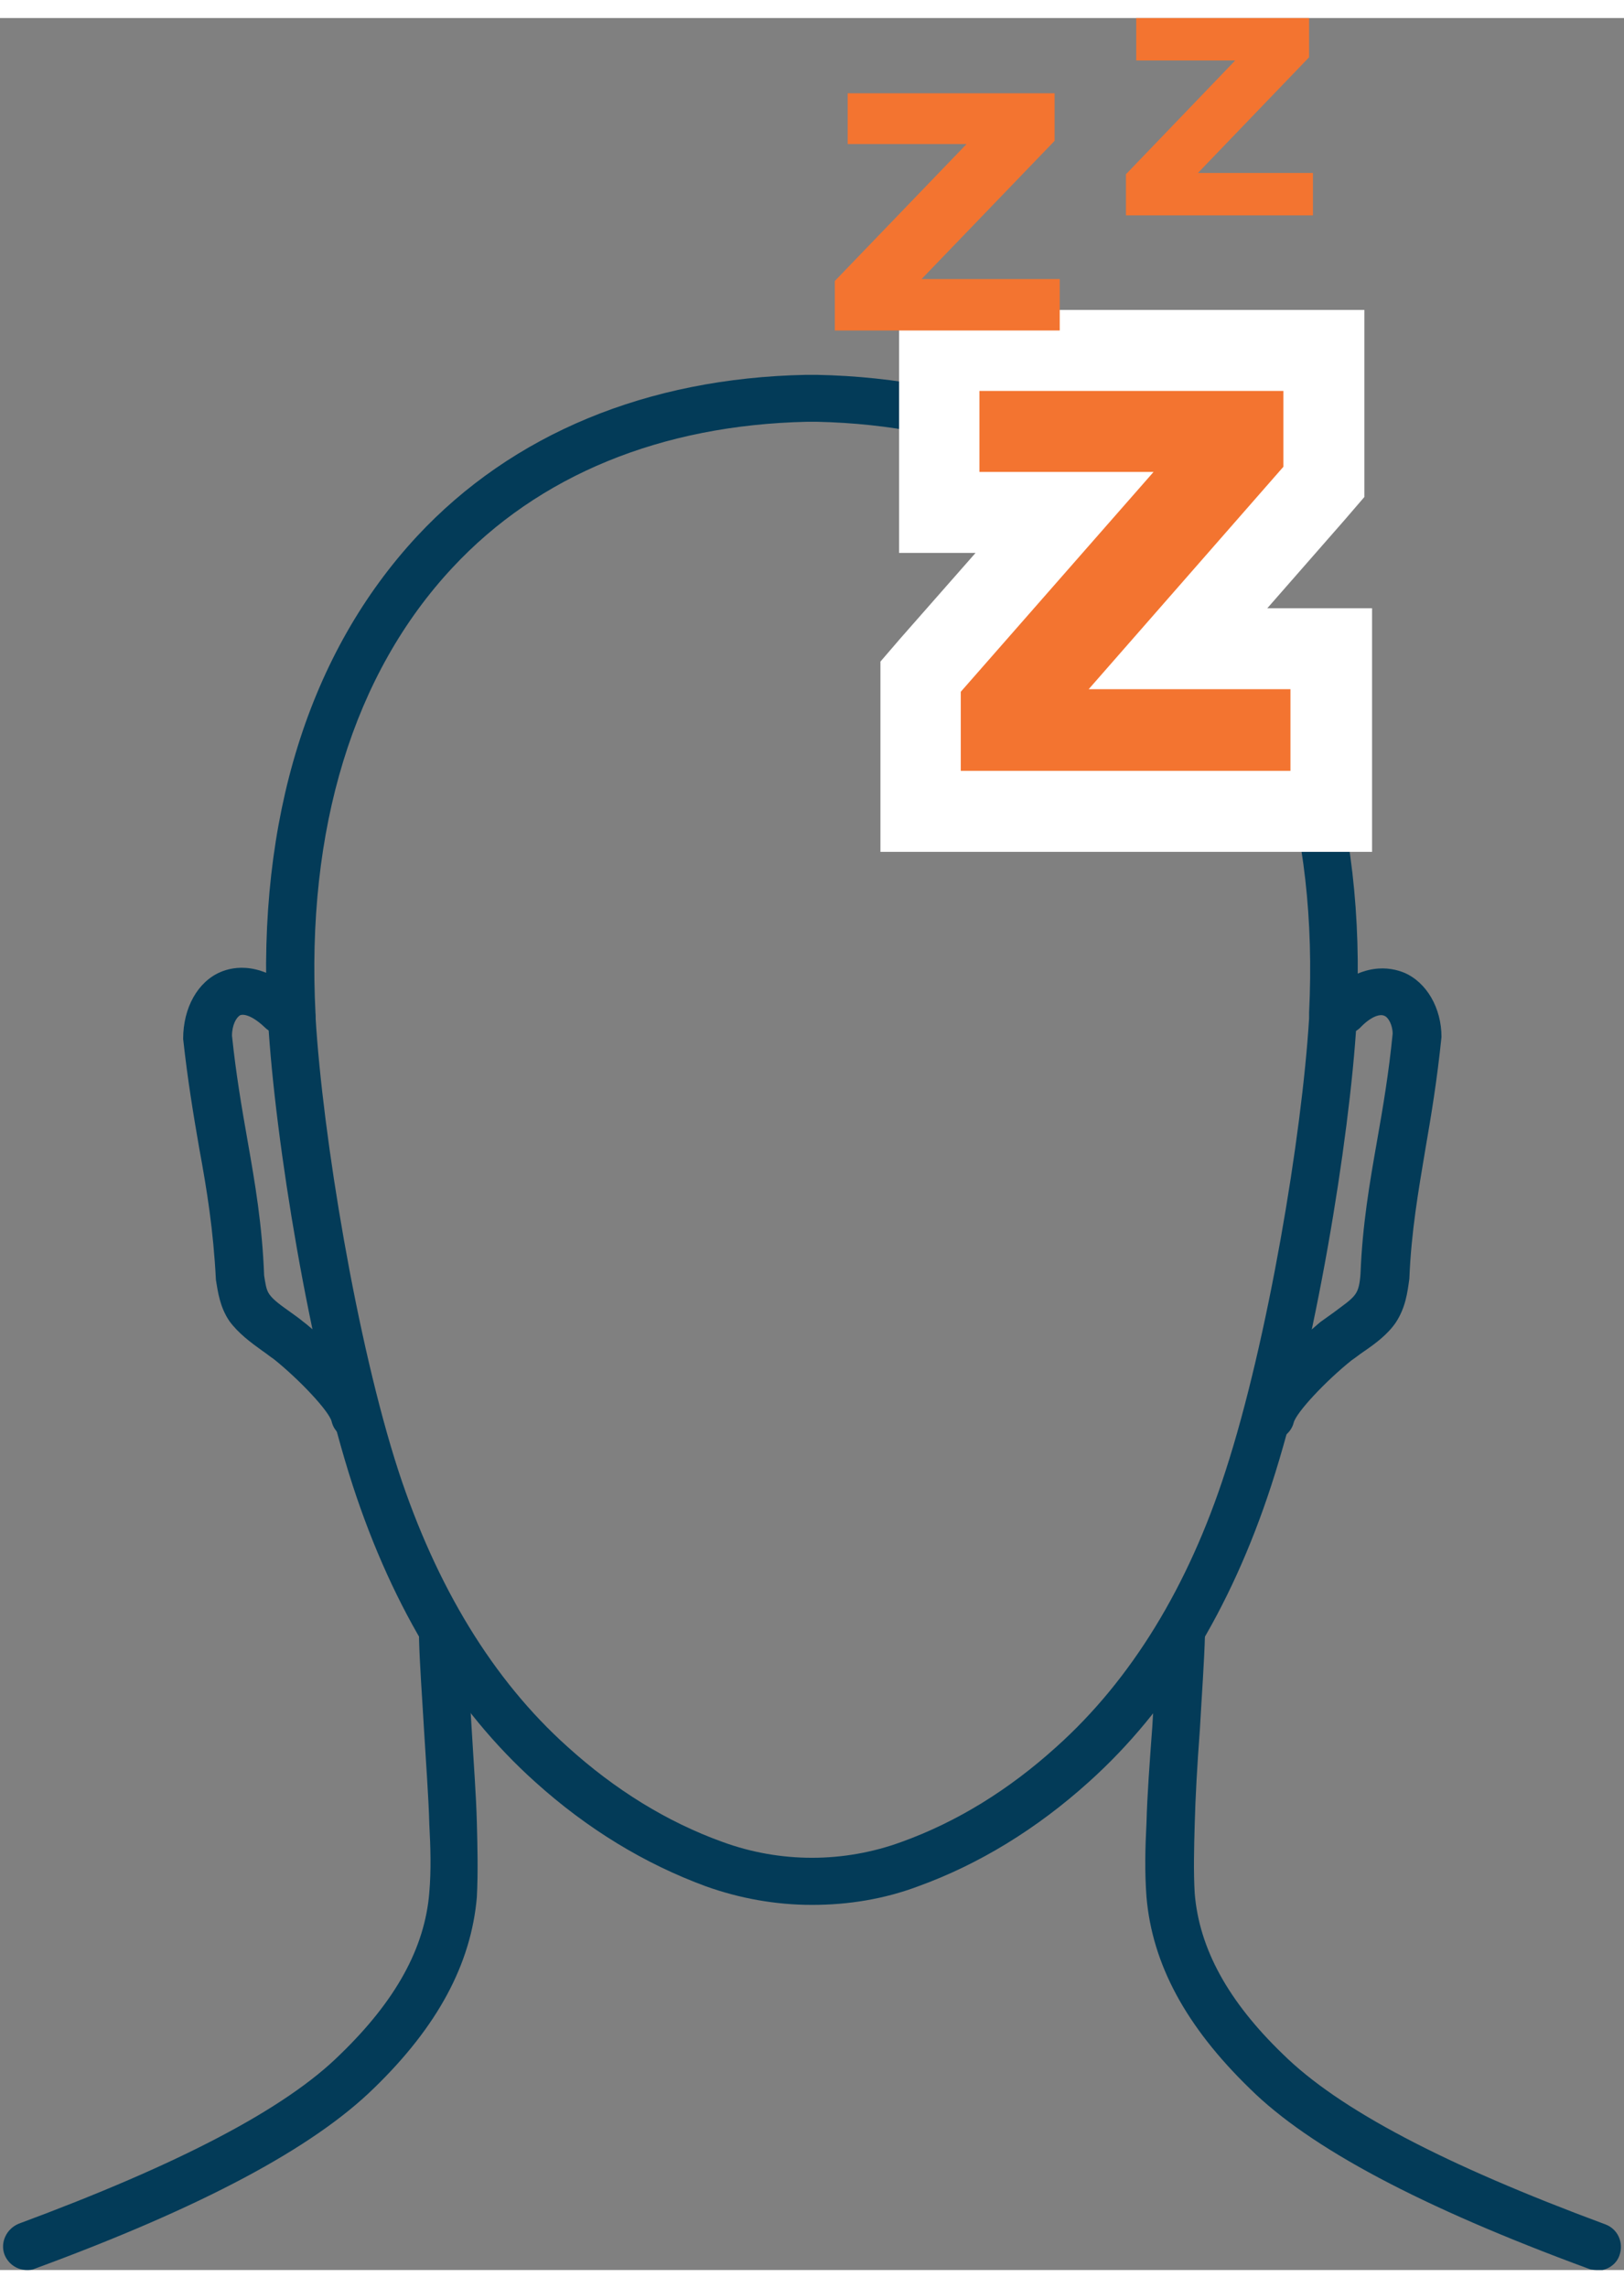
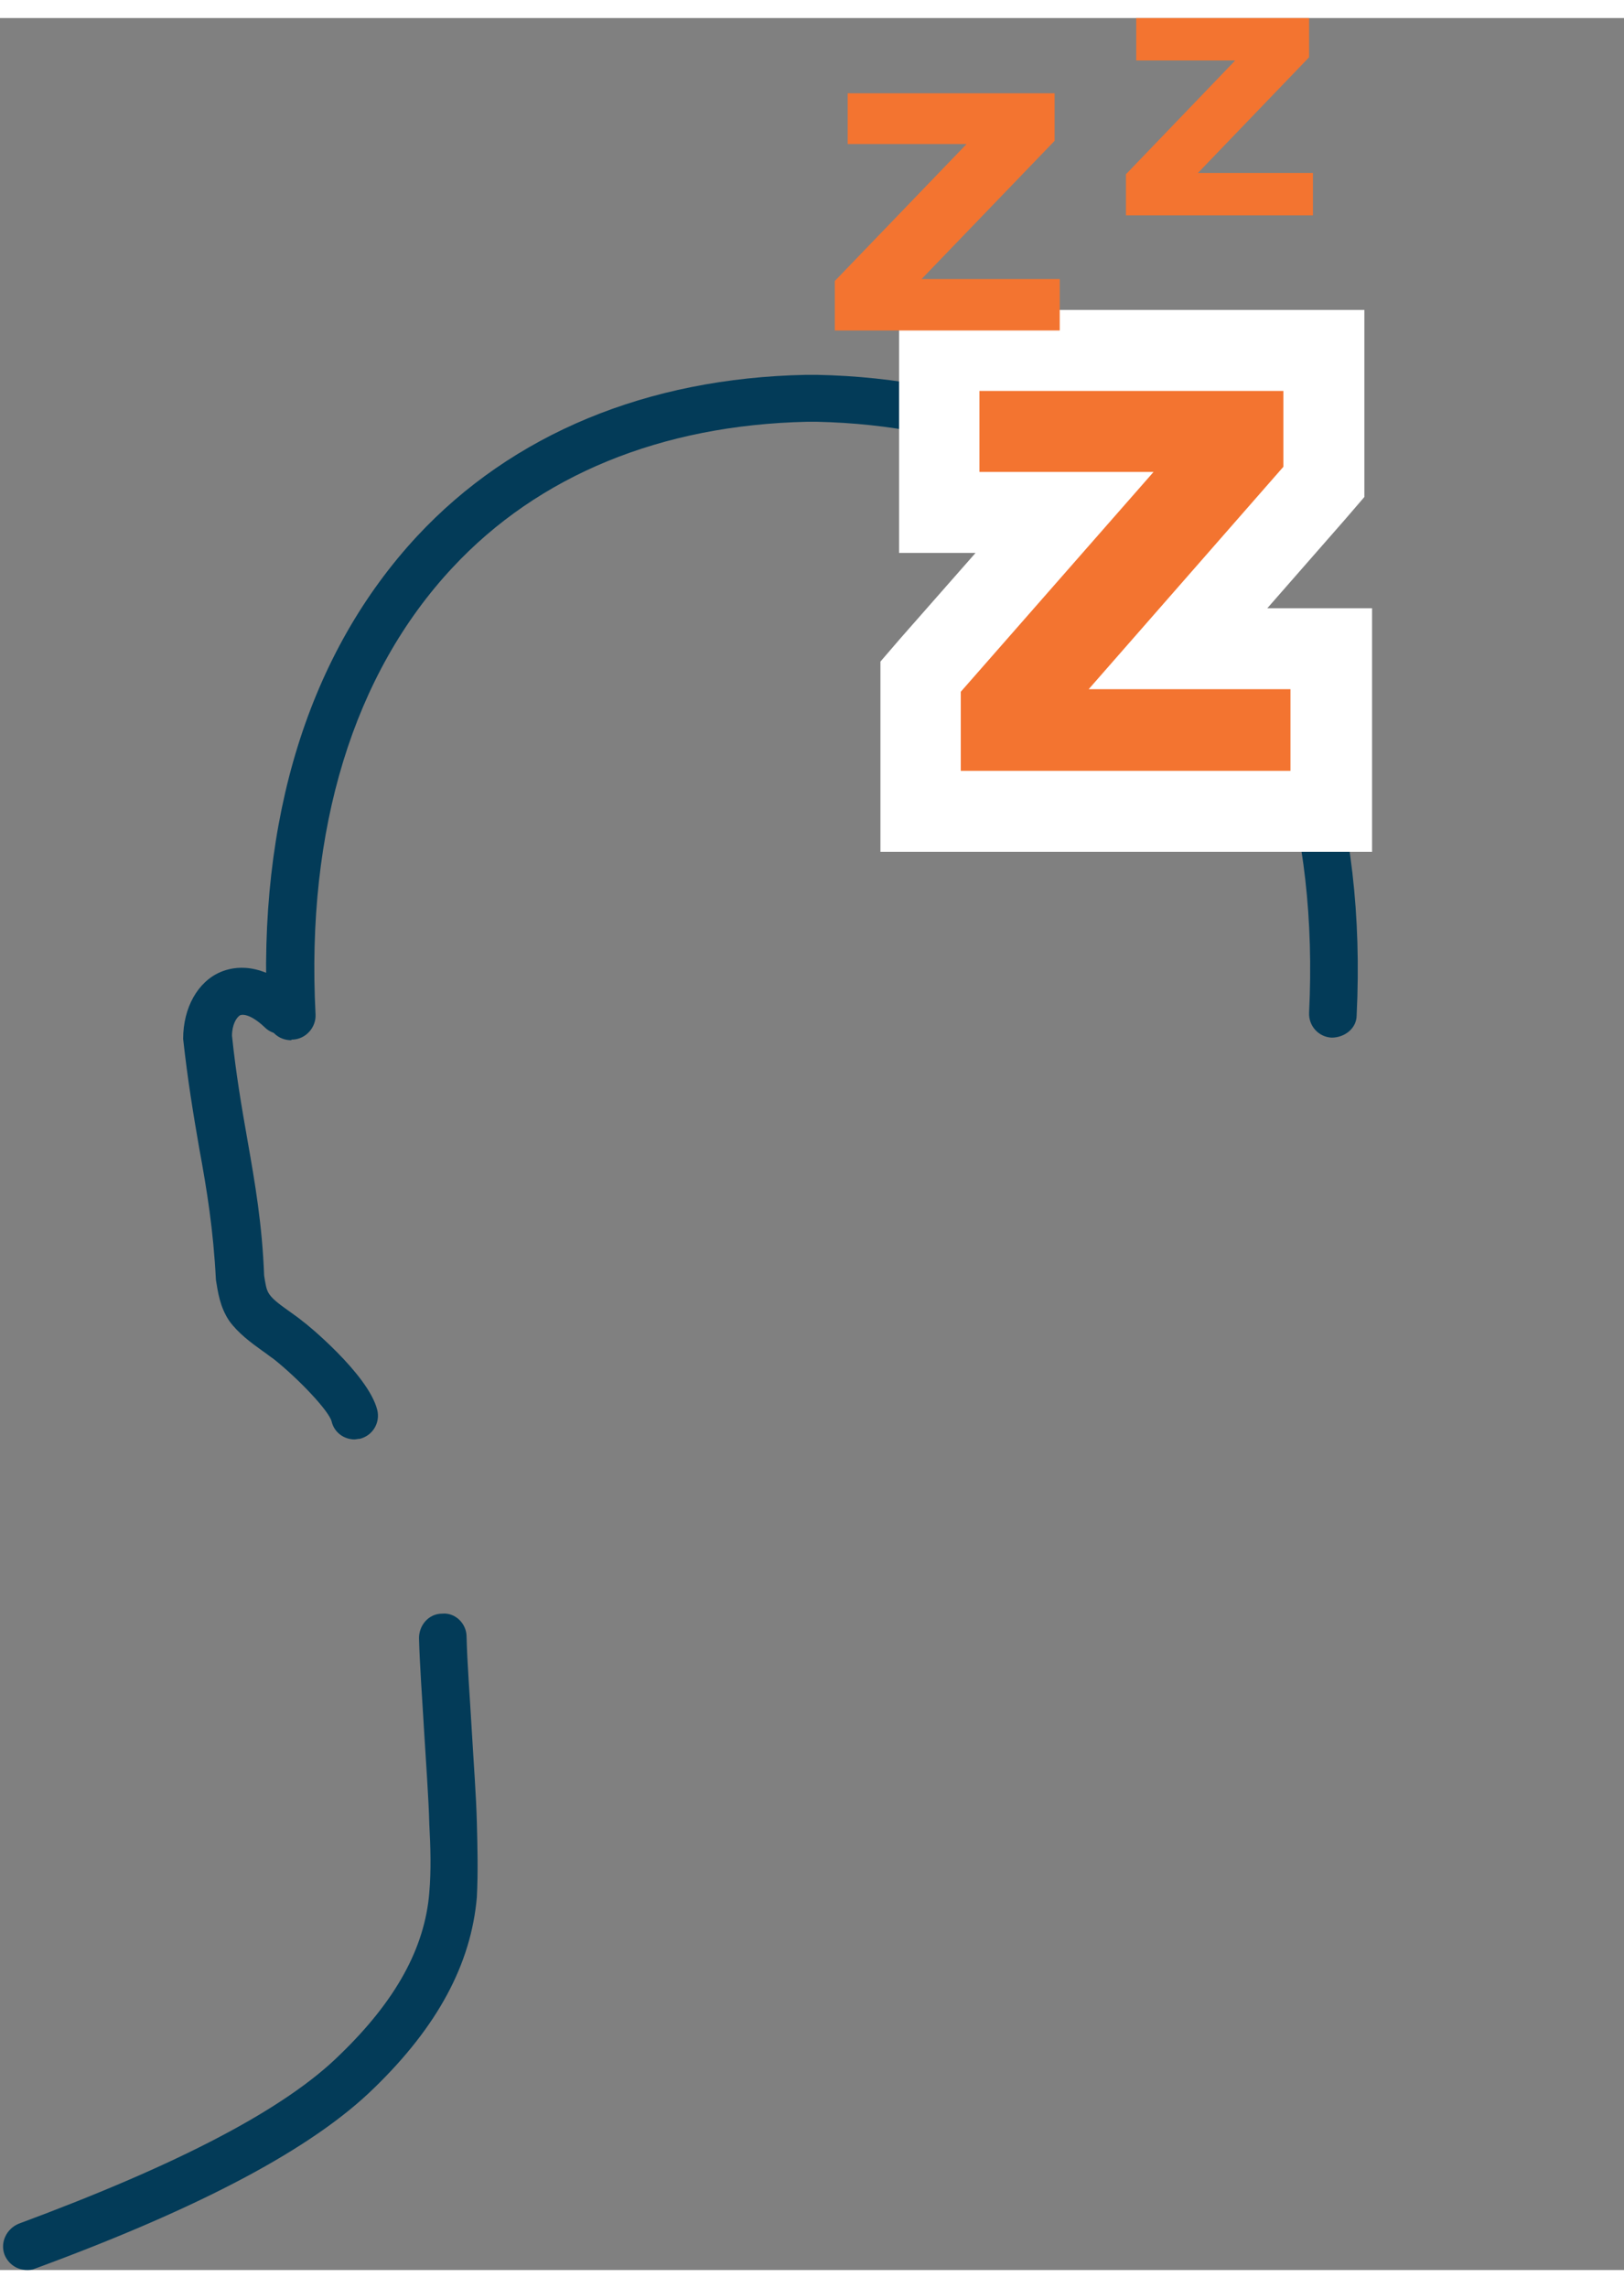
<svg xmlns="http://www.w3.org/2000/svg" id="Layer_162fc17cccd773" viewBox="0 0 25.27 35.03" aria-hidden="true" width="71" height="100" style="width: 71px; height: 100px; display: block; transform: scale(1, 1); transition-property: none;">
  <rect x="0" y="0" width="25.27" height="35.03" fill="#808080" stroke="none" />
  <defs>
    <linearGradient class="cerosgradient" data-cerosgradient="true" id="CerosGradient_idaaad03e38" gradientUnits="userSpaceOnUse" x1="50%" y1="100%" x2="50%" y2="0%">
      <stop offset="0%" stop-color="#d1d1d1" style="transition-property: none;" />
      <stop offset="100%" stop-color="#d1d1d1" style="transition-property: none;" />
    </linearGradient>
    <linearGradient />
    <style>.cls-1-62fc17cccd773{fill:none;}.cls-2-62fc17cccd773{clip-path:url(#clippath62fc17cccd773);}.cls-3-62fc17cccd773{fill:#033b58;}.cls-4-62fc17cccd773{fill:#fff;}.cls-5-62fc17cccd773{fill:#f37430;}</style>
    <clipPath id="clippath62fc17cccd773">
      <rect class="cls-1-62fc17cccd773" width="25.27" height="35.03" style="transition-property: none;" />
    </clipPath>
  </defs>
  <g class="cls-2-62fc17cccd773">
    <path class="cls-3-62fc17cccd773" d="M.42,35.03c-.15,0-.29-.09-.35-.24-.07-.19,.03-.4,.22-.48,2.51-.93,4.15-1.79,5-2.63,.87-.84,1.32-1.66,1.39-2.52,.03-.35,.02-.7,0-1.07-.01-.4-.05-.92-.08-1.43-.03-.52-.07-1.05-.08-1.46,0-.2,.15-.38,.36-.38,.2-.02,.38,.15,.38,.36,.01,.41,.05,.92,.08,1.44,.03,.52,.07,1.04,.08,1.45,.01,.38,.02,.77,0,1.16-.09,1.04-.61,2.01-1.6,2.97-.95,.93-2.67,1.85-5.28,2.81-.04,.02-.08,.02-.13,.02" style="transition-property: none;" />
    <path class="cls-3-62fc17cccd773" d="M5.52,22.11c-.17,0-.32-.11-.36-.28-.04-.16-.5-.65-.9-.97-.06-.04-.12-.09-.18-.13-.18-.13-.37-.27-.51-.46-.15-.22-.18-.46-.21-.64-.04-.78-.14-1.4-.26-2.05-.09-.52-.18-1.06-.25-1.7,0-.49,.23-.89,.58-1.04,.21-.09,.65-.17,1.19,.33,.15,.14,.15,.38,.02,.52-.14,.15-.38,.15-.52,.01-.19-.18-.32-.21-.38-.19-.06,.03-.13,.15-.13,.32,.06,.58,.15,1.11,.24,1.62,.12,.68,.23,1.32,.26,2.11,.02,.12,.03,.22,.08,.29,.06,.09,.19,.18,.33,.28,.07,.05,.14,.1,.2,.15,.01,0,1.01,.81,1.15,1.37,.05,.2-.07,.4-.27,.45-.03,0-.06,.01-.09,.01" style="transition-property: none;" />
-     <path class="cls-3-62fc17cccd773" d="M19.75,22.11s-.06,0-.09-.01c-.2-.05-.32-.25-.26-.45,.14-.55,1.14-1.36,1.15-1.37,.07-.05,.14-.1,.21-.15,.13-.1,.27-.19,.33-.28,.05-.07,.07-.17,.08-.32,.03-.76,.14-1.4,.26-2.08,.09-.51,.18-1.04,.24-1.65,0-.14-.07-.26-.13-.28-.06-.03-.2,0-.38,.19-.15,.14-.38,.13-.52-.01-.14-.15-.13-.38,.02-.52,.53-.5,.97-.42,1.19-.33,.35,.15,.58,.55,.58,1-.07,.68-.16,1.22-.25,1.74-.11,.66-.22,1.28-.25,2.02-.03,.22-.06,.45-.21,.68-.13,.19-.32,.33-.51,.46-.06,.04-.12,.09-.18,.13-.4,.32-.86,.81-.9,.97-.04,.16-.2,.28-.36,.28" style="transition-property: none;" />
-     <path class="cls-3-62fc17cccd773" d="M24.85,35.03s-.09,0-.13-.02c-2.61-.96-4.34-1.88-5.27-2.8-1-.97-1.52-1.94-1.61-2.98-.03-.39-.02-.78,0-1.16,.01-.41,.05-.95,.09-1.49,.03-.53,.07-1.06,.08-1.46,0-.21,.17-.38,.38-.36,.2,0,.37,.18,.36,.38-.01,.41-.05,.95-.08,1.49-.04,.53-.07,1.06-.08,1.47-.01,.37-.02,.72,0,1.07,.07,.86,.52,1.68,1.37,2.5,.87,.86,2.51,1.72,5.02,2.65,.19,.07,.29,.28,.22,.48-.05,.15-.2,.24-.35,.24" style="transition-property: none;" />
-     <path class="cls-3-62fc17cccd773" d="M12.63,29.35c-.56,0-1.12-.1-1.65-.29-.95-.35-1.84-.89-2.65-1.62-1.26-1.13-2.21-2.68-2.84-4.61-.67-2.06-1.21-5.36-1.32-7.25-.01-.2,.14-.38,.35-.39,.2-.01,.38,.14,.39,.35,.11,1.84,.64,5.06,1.29,7.06,.59,1.8,1.47,3.25,2.63,4.29,.74,.67,1.55,1.17,2.41,1.48,.9,.33,1.89,.33,2.79,0,.86-.31,1.67-.81,2.41-1.48,1.16-1.04,2.05-2.49,2.63-4.29,.66-2.03,1.19-5.23,1.3-7.04,.01-.2,.19-.36,.39-.35,.2,.01,.36,.19,.35,.39-.11,1.85-.65,5.15-1.33,7.23-.63,1.93-1.58,3.48-2.84,4.61-.81,.73-1.71,1.28-2.65,1.62-.53,.2-1.09,.29-1.65,.29" style="transition-property: none;" />
    <path class="cls-3-62fc17cccd773" d="M4.53,15.9c-.2,0-.36-.15-.37-.35-.16-3.1,.65-5.68,2.33-7.49,1.48-1.59,3.58-2.46,6.05-2.51h.17c2.48,.05,4.57,.91,6.06,2.5,1.68,1.8,2.49,4.38,2.34,7.46,0,.21-.19,.35-.39,.35-.2-.01-.36-.18-.35-.39,.14-2.88-.6-5.27-2.14-6.92-1.34-1.44-3.25-2.22-5.52-2.27h-.15c-2.27,.05-4.18,.83-5.52,2.27-1.54,1.65-2.28,4.06-2.13,6.95,.01,.2-.15,.38-.35,.39h-.02" style="transition-property: none;" />
    <polygon class="cls-5-62fc17cccd773" points="14.32 12.34 14.32 10.25 16.56 7.69 14.61 7.69 14.61 5.17 20.6 5.17 20.6 7.22 18.32 9.81 20.71 9.81 20.71 12.34 14.32 12.34" style="transition-property: none;" />
    <path class="cls-4-62fc17cccd773" d="M19.97,5.8v1.18l-3.03,3.46h3.14v1.27h-5.13v-1.23l3-3.42h-2.71v-1.26h4.73Zm1.26-1.26h-7.24v3.78h1.19l-1.17,1.33-.31,.36v2.96h7.65v-3.79h-1.63l1.2-1.37,.31-.36v-2.91Z" style="transition-property: none;" />
    <polygon class="cls-5-62fc17cccd773" points="13.19 1.17 16.41 1.17 16.41 1.91 14.34 4.06 16.49 4.06 16.49 4.86 12.99 4.86 12.99 4.09 15.04 1.96 13.19 1.96 13.19 1.17" style="transition-property: none;" />
    <polygon class="cls-5-62fc17cccd773" points="17.68 0 20.37 0 20.37 .61 18.64 2.41 20.43 2.41 20.43 3.07 17.52 3.07 17.52 2.43 19.22 .66 17.68 .66 17.68 0" style="transition-property: none;" />
  </g>
</svg>